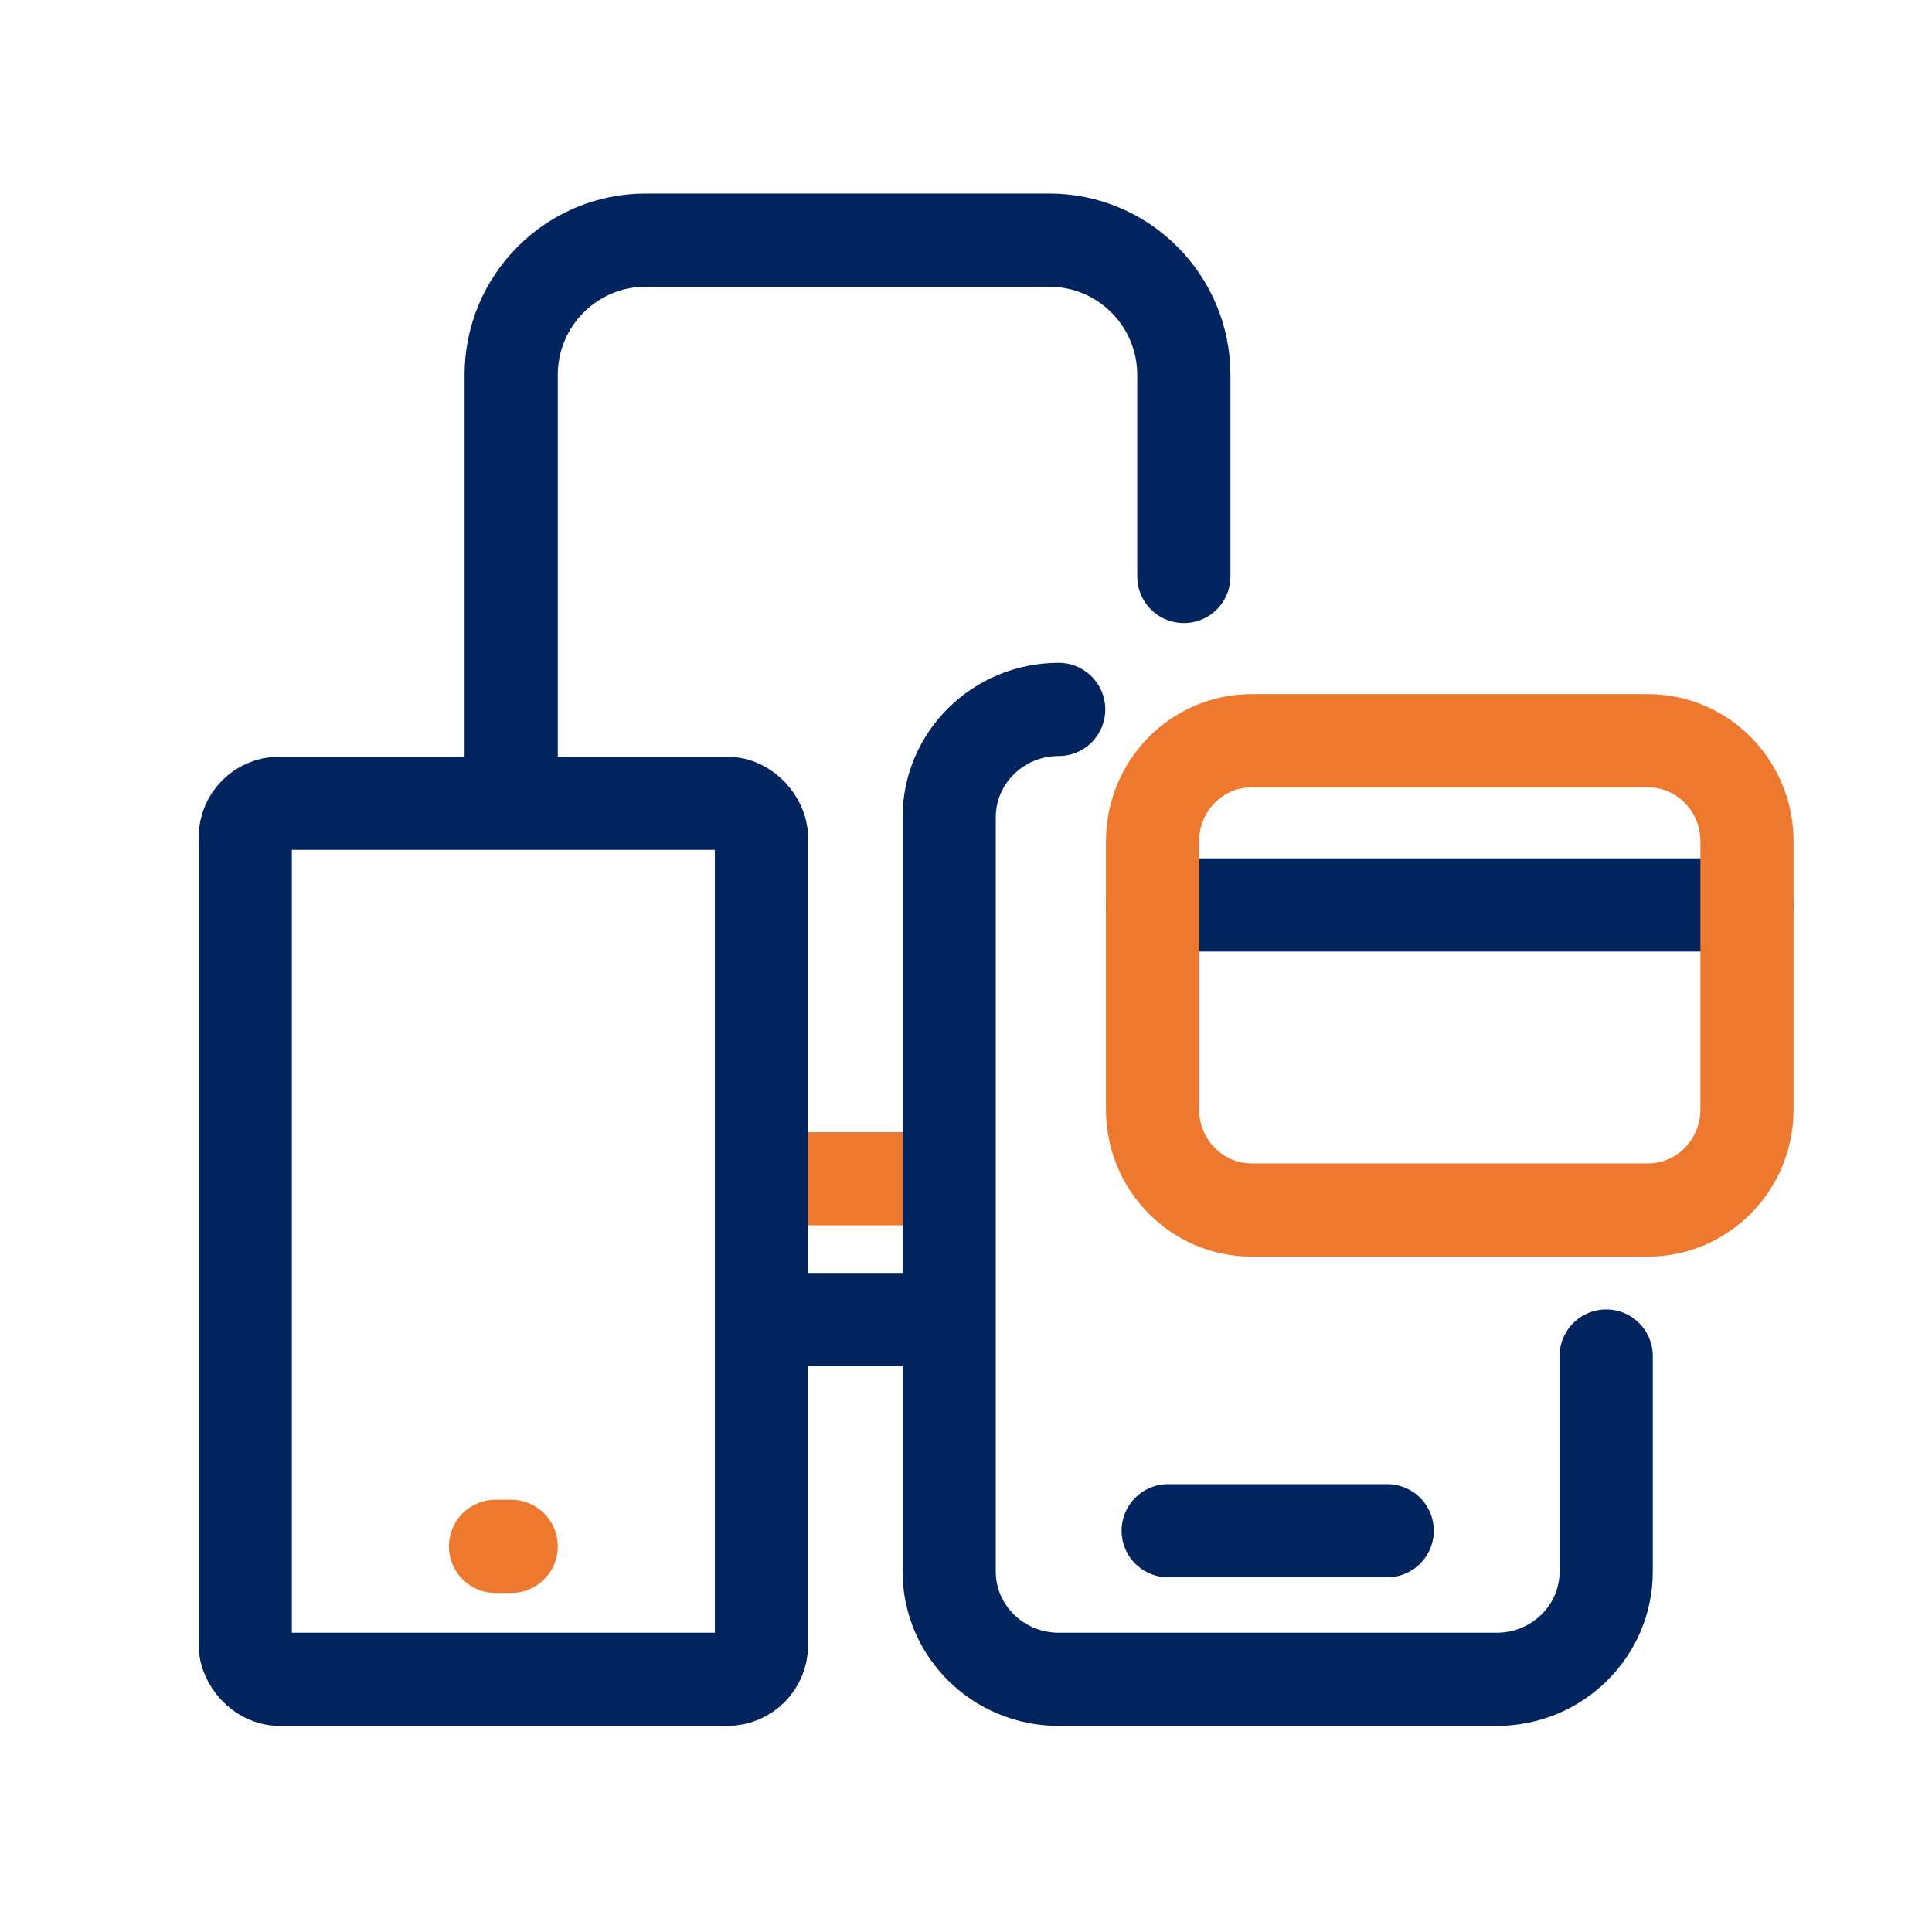
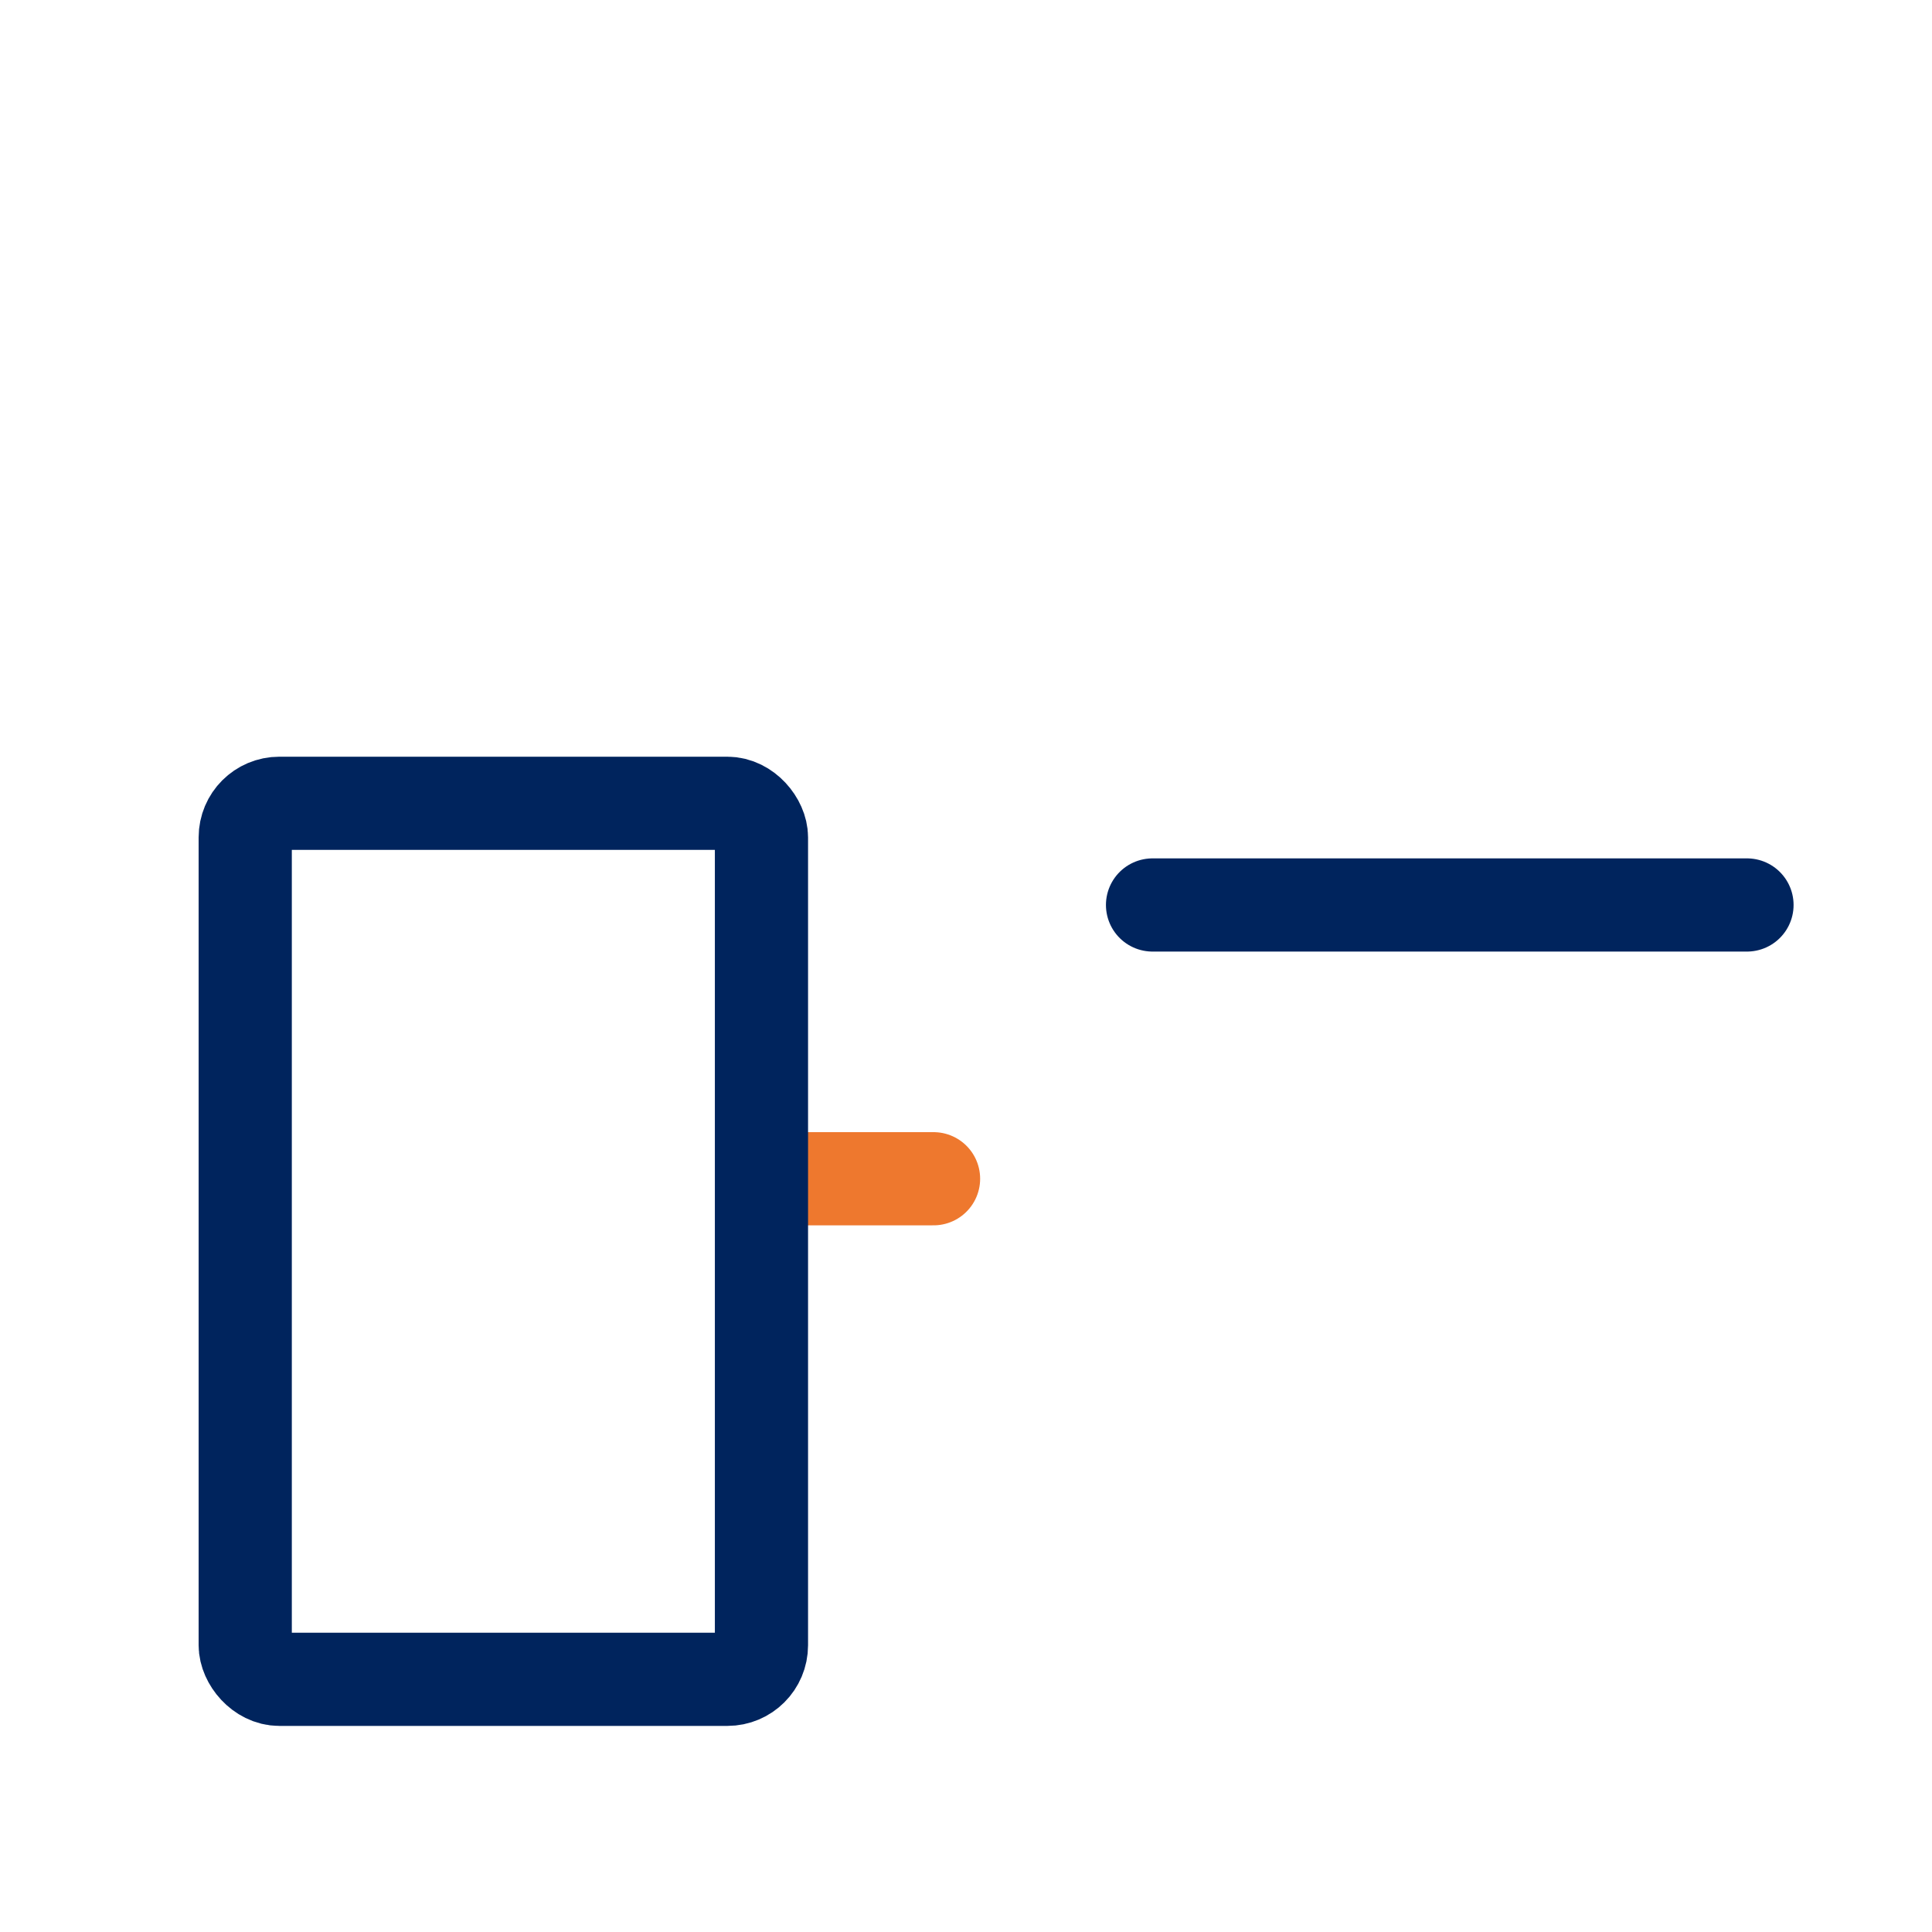
<svg xmlns="http://www.w3.org/2000/svg" width="85" height="85" viewBox="0 0 85 85" fill="none">
  <path d="M41.072 51.86H34.189" stroke="#EE782E" stroke-width="4.1" stroke-linecap="round" stroke-linejoin="round" />
-   <path d="M22.489 68.033H21.801" stroke="#EE782E" stroke-width="4.1" stroke-linecap="round" stroke-linejoin="round" />
-   <path d="M41.072 58.054H33.845M22.489 34.309V16.501C22.489 13.223 25.139 10.565 28.408 10.565H46.165C49.434 10.565 52.084 13.223 52.084 16.501V25.362" stroke="#00245D" stroke-width="4.1" stroke-linecap="round" stroke-linejoin="round" />
  <rect x="10.789" y="35.342" width="22.712" height="38.541" rx="1.5" stroke="#00245D" stroke-width="4.1" stroke-linecap="round" stroke-linejoin="round" />
-   <path d="M51.395 67.345H61.031" stroke="#00245D" stroke-width="4.1" stroke-linecap="round" stroke-linejoin="round" />
-   <path d="M70.666 59.66V69.142C70.666 71.76 68.509 73.883 65.848 73.883H46.578C43.917 73.883 41.76 71.76 41.76 69.142V35.954C41.76 33.335 43.917 31.212 46.578 31.212" stroke="#00245D" stroke-width="4.1" stroke-linecap="round" stroke-linejoin="round" />
  <path d="M50.707 39.815H76.86" stroke="#00245D" stroke-width="4.1" stroke-linecap="round" stroke-linejoin="round" />
-   <path fill-rule="evenodd" clip-rule="evenodd" d="M72.501 53.236H55.066C52.658 53.236 50.707 51.255 50.707 48.812V37.013C50.707 34.569 52.658 32.589 55.066 32.589H72.501C74.909 32.589 76.86 34.569 76.86 37.013V48.812C76.86 51.255 74.909 53.236 72.501 53.236Z" stroke="#EE782E" stroke-width="4.1" stroke-linecap="round" stroke-linejoin="round" />
</svg>